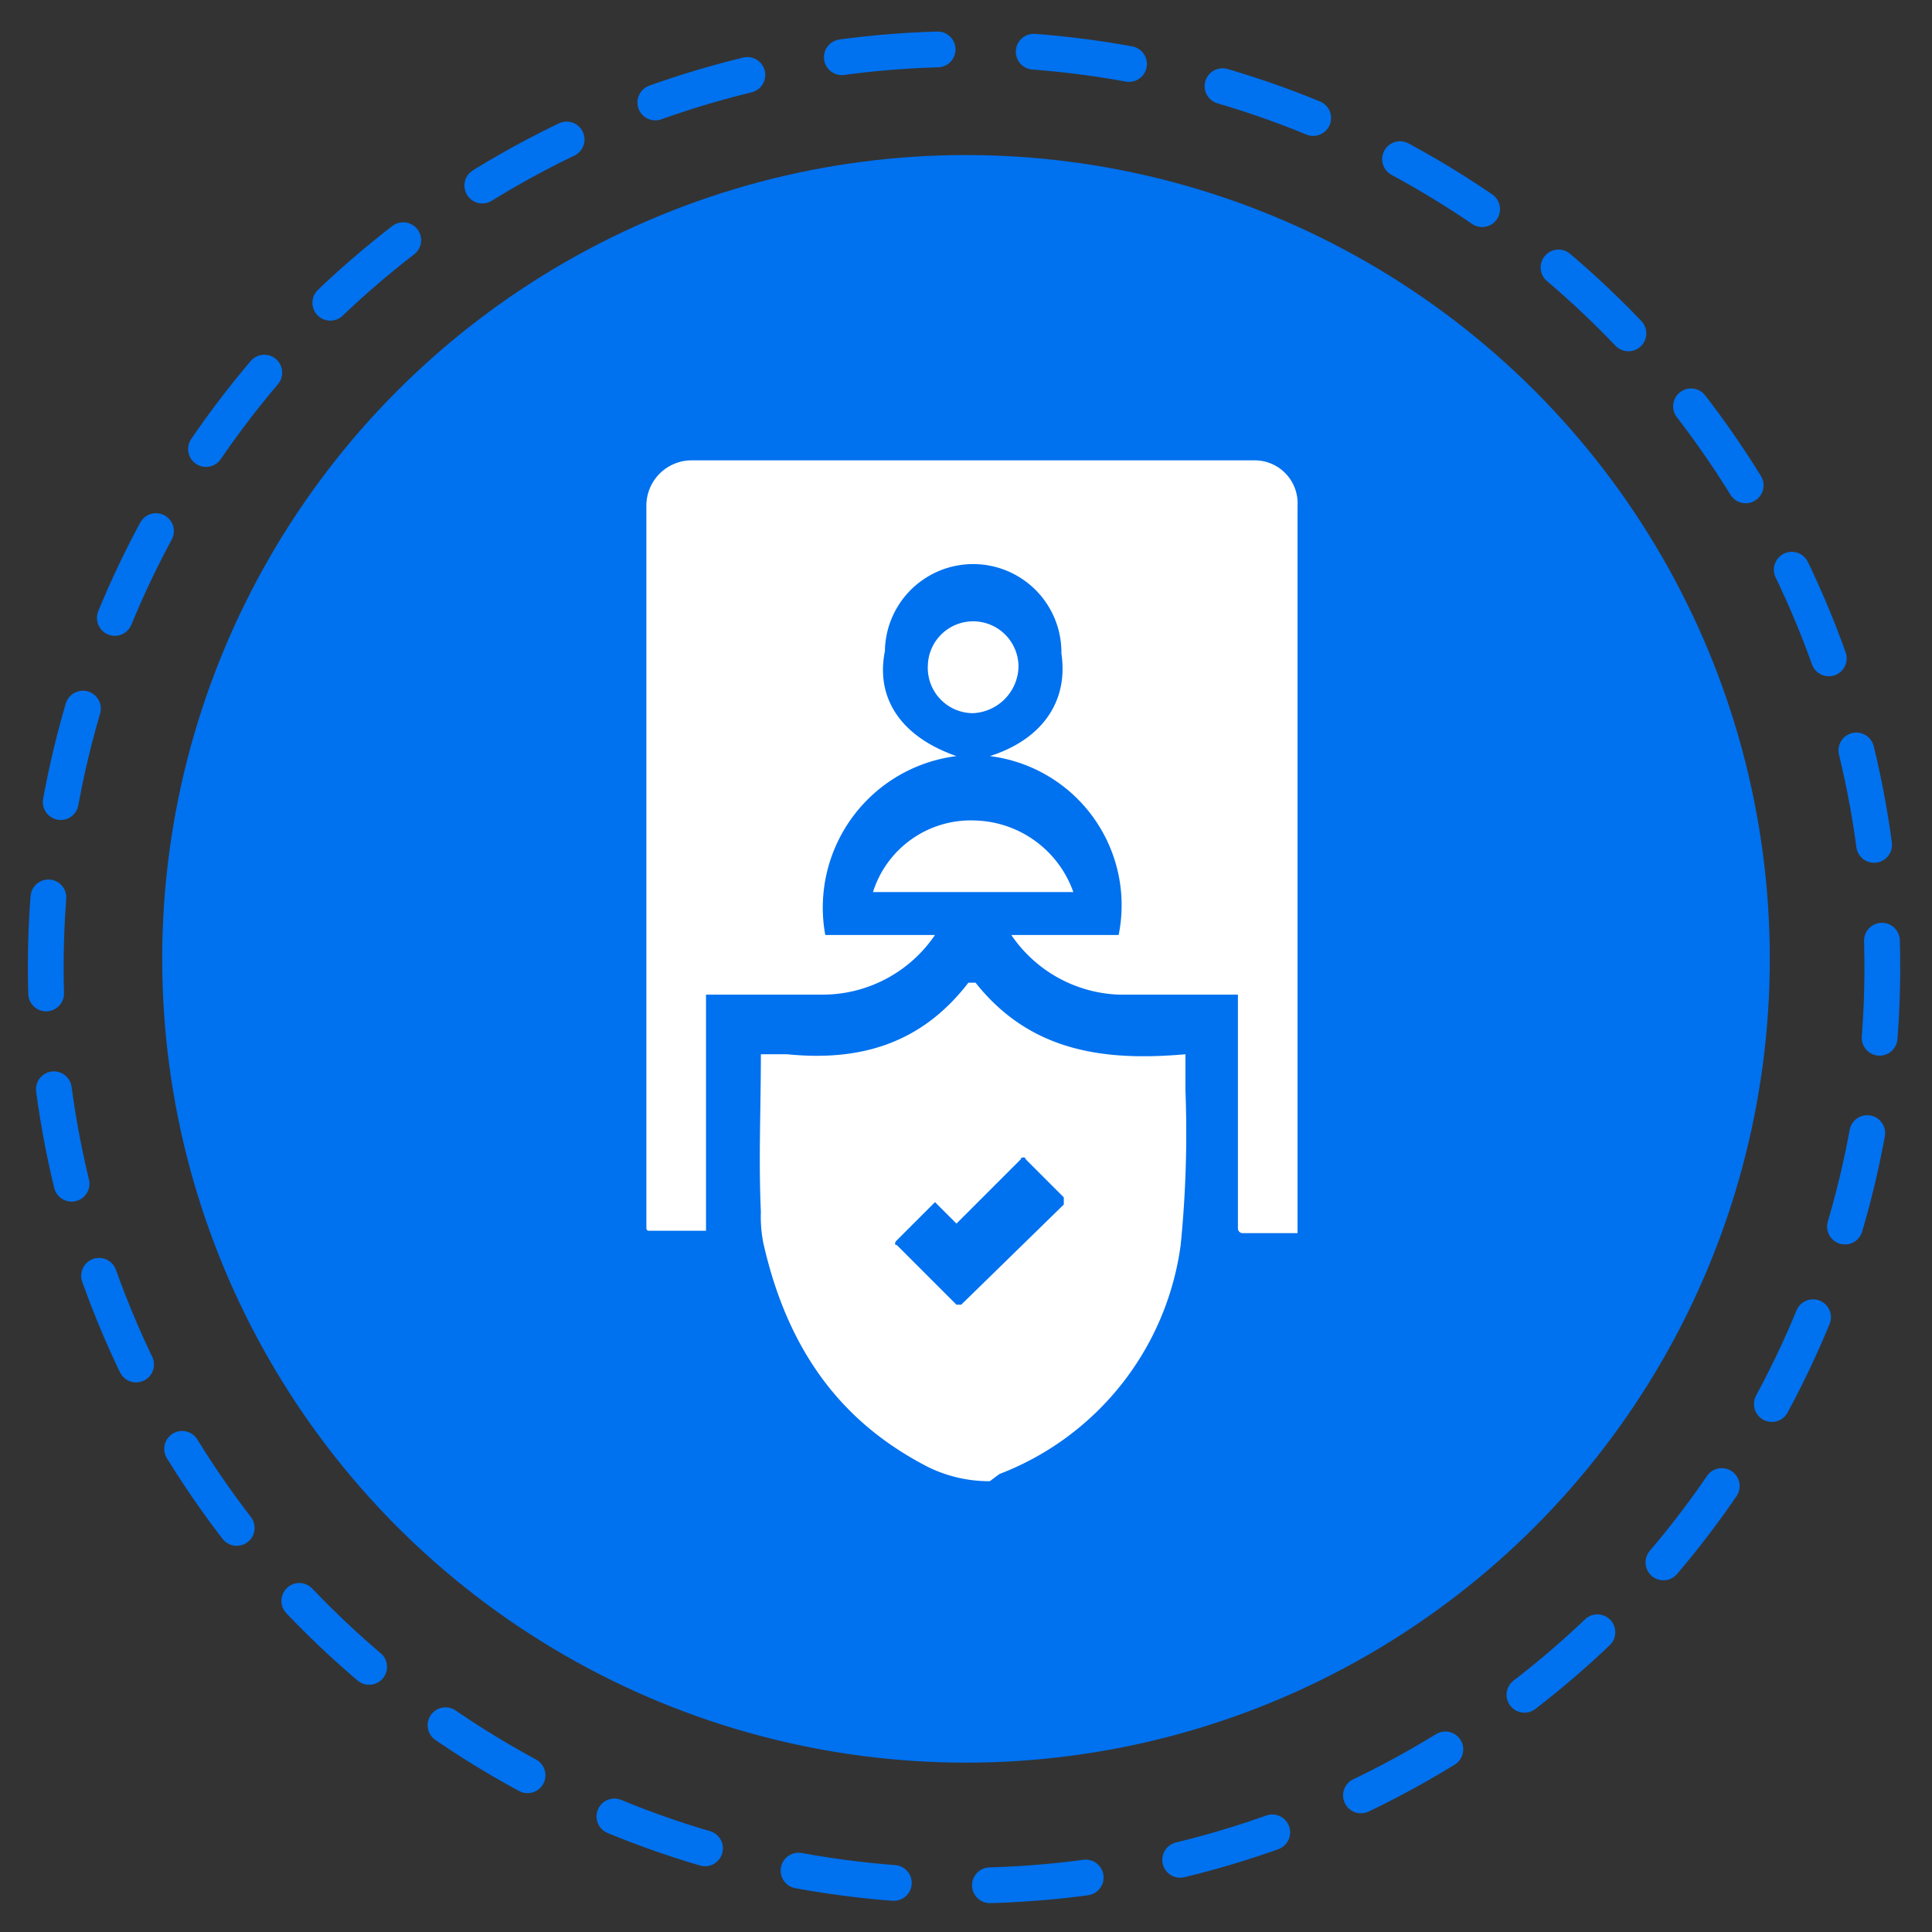
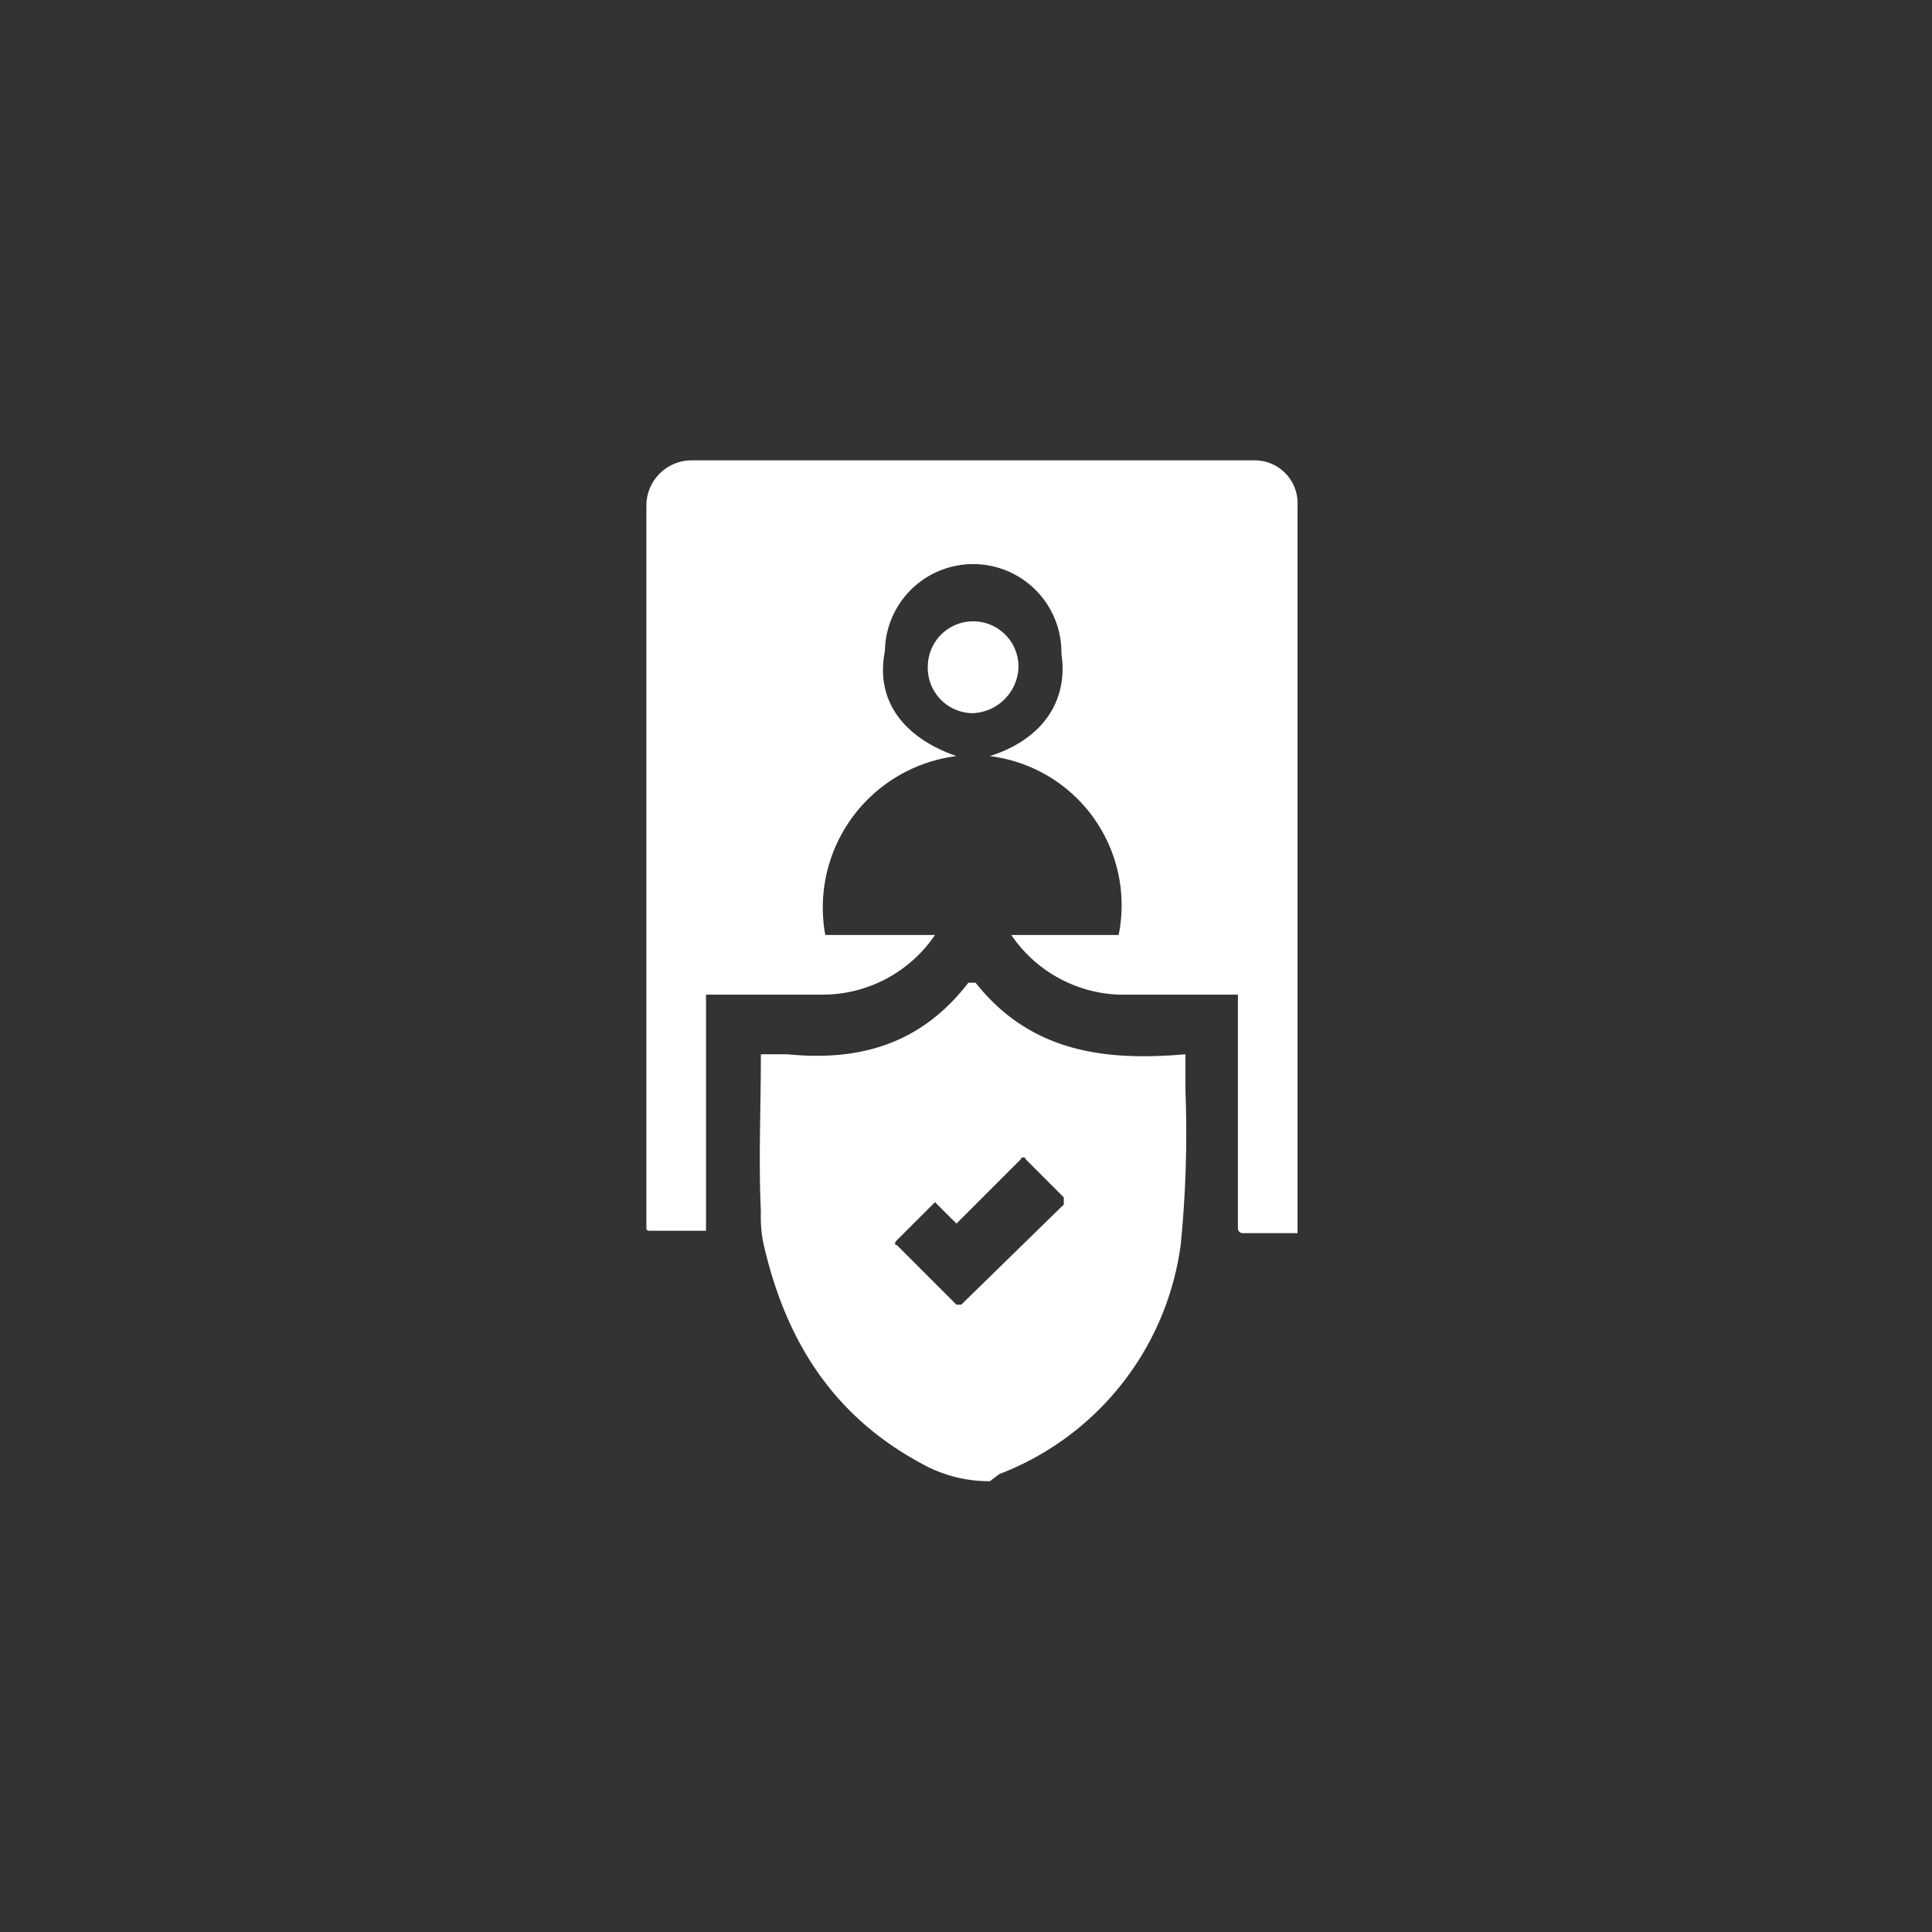
<svg xmlns="http://www.w3.org/2000/svg" viewBox="0 0 81 81">
  <rect x="0" y="0" width="81" height="81" fill="#333333" stroke="none" />
-   <circle cx="40.4" cy="40.6" r="38.5" transform="translate(-1.1 1.1) rotate(-1.6)" style="fill:none;stroke:#0071ef;stroke-linecap:round;stroke-miterlimit:10;stroke-width:1.5px;stroke-dasharray:4.031,4.031" />
-   <circle cx="40.5" cy="40.2" r="33.7" style="fill:#0071ef" />
  <path d="M38.9,61.5c-3.3-1.7-5.8-4.5-6.9-9.4a5.7,5.7,0,0,1-.1-1.3c-.1-2.2,0-4.3,0-6.6H33c3,.3,5.6-.4,7.6-3h.3c2.3,2.9,5.4,3.3,8.8,3v1.5a47.1,47.1,0,0,1-.2,6.5,12,12,0,0,1-7.6,9.6l-.4.3h0A5.8,5.8,0,0,1,38.9,61.5Zm1.4-6.8,4.3-4.2v-.3L43,48.6c0-.1-.2-.1-.2,0l-2.7,2.7-.9-.9L37.6,52c-.1.1-.1.2,0,.2l2.5,2.5Z" style="fill:#fff" />
  <path d="M29.6,41.7v9.9H27.2a.1.1,0,0,1-.1-.1V21.2A1.9,1.9,0,0,1,29,19.3H52.6a1.8,1.8,0,0,1,1.8,1.9V51.7H52.1a.2.2,0,0,1-.2-.2V41.7h-5a5.7,5.7,0,0,1-4.5-2.5h4.5a6.3,6.3,0,0,0-5.4-7.5c2.2-.7,3.3-2.3,3-4.3a3.7,3.7,0,0,0-7.4-.1c-.4,2,.7,3.6,3,4.4a6.4,6.4,0,0,0-5.5,7.5h4.6a5.7,5.7,0,0,1-4.6,2.5Z" style="fill:#fff" />
-   <path d="M36.6,37.4a4.3,4.3,0,0,1,4.3-3,4.5,4.5,0,0,1,4.1,3H36.6Z" style="fill:#fff" />
  <path d="M38.9,27.9a1.9,1.9,0,1,1,3.8.1,2,2,0,0,1-1.9,1.9A1.9,1.9,0,0,1,38.9,27.9Z" style="fill:#fff" />
</svg>